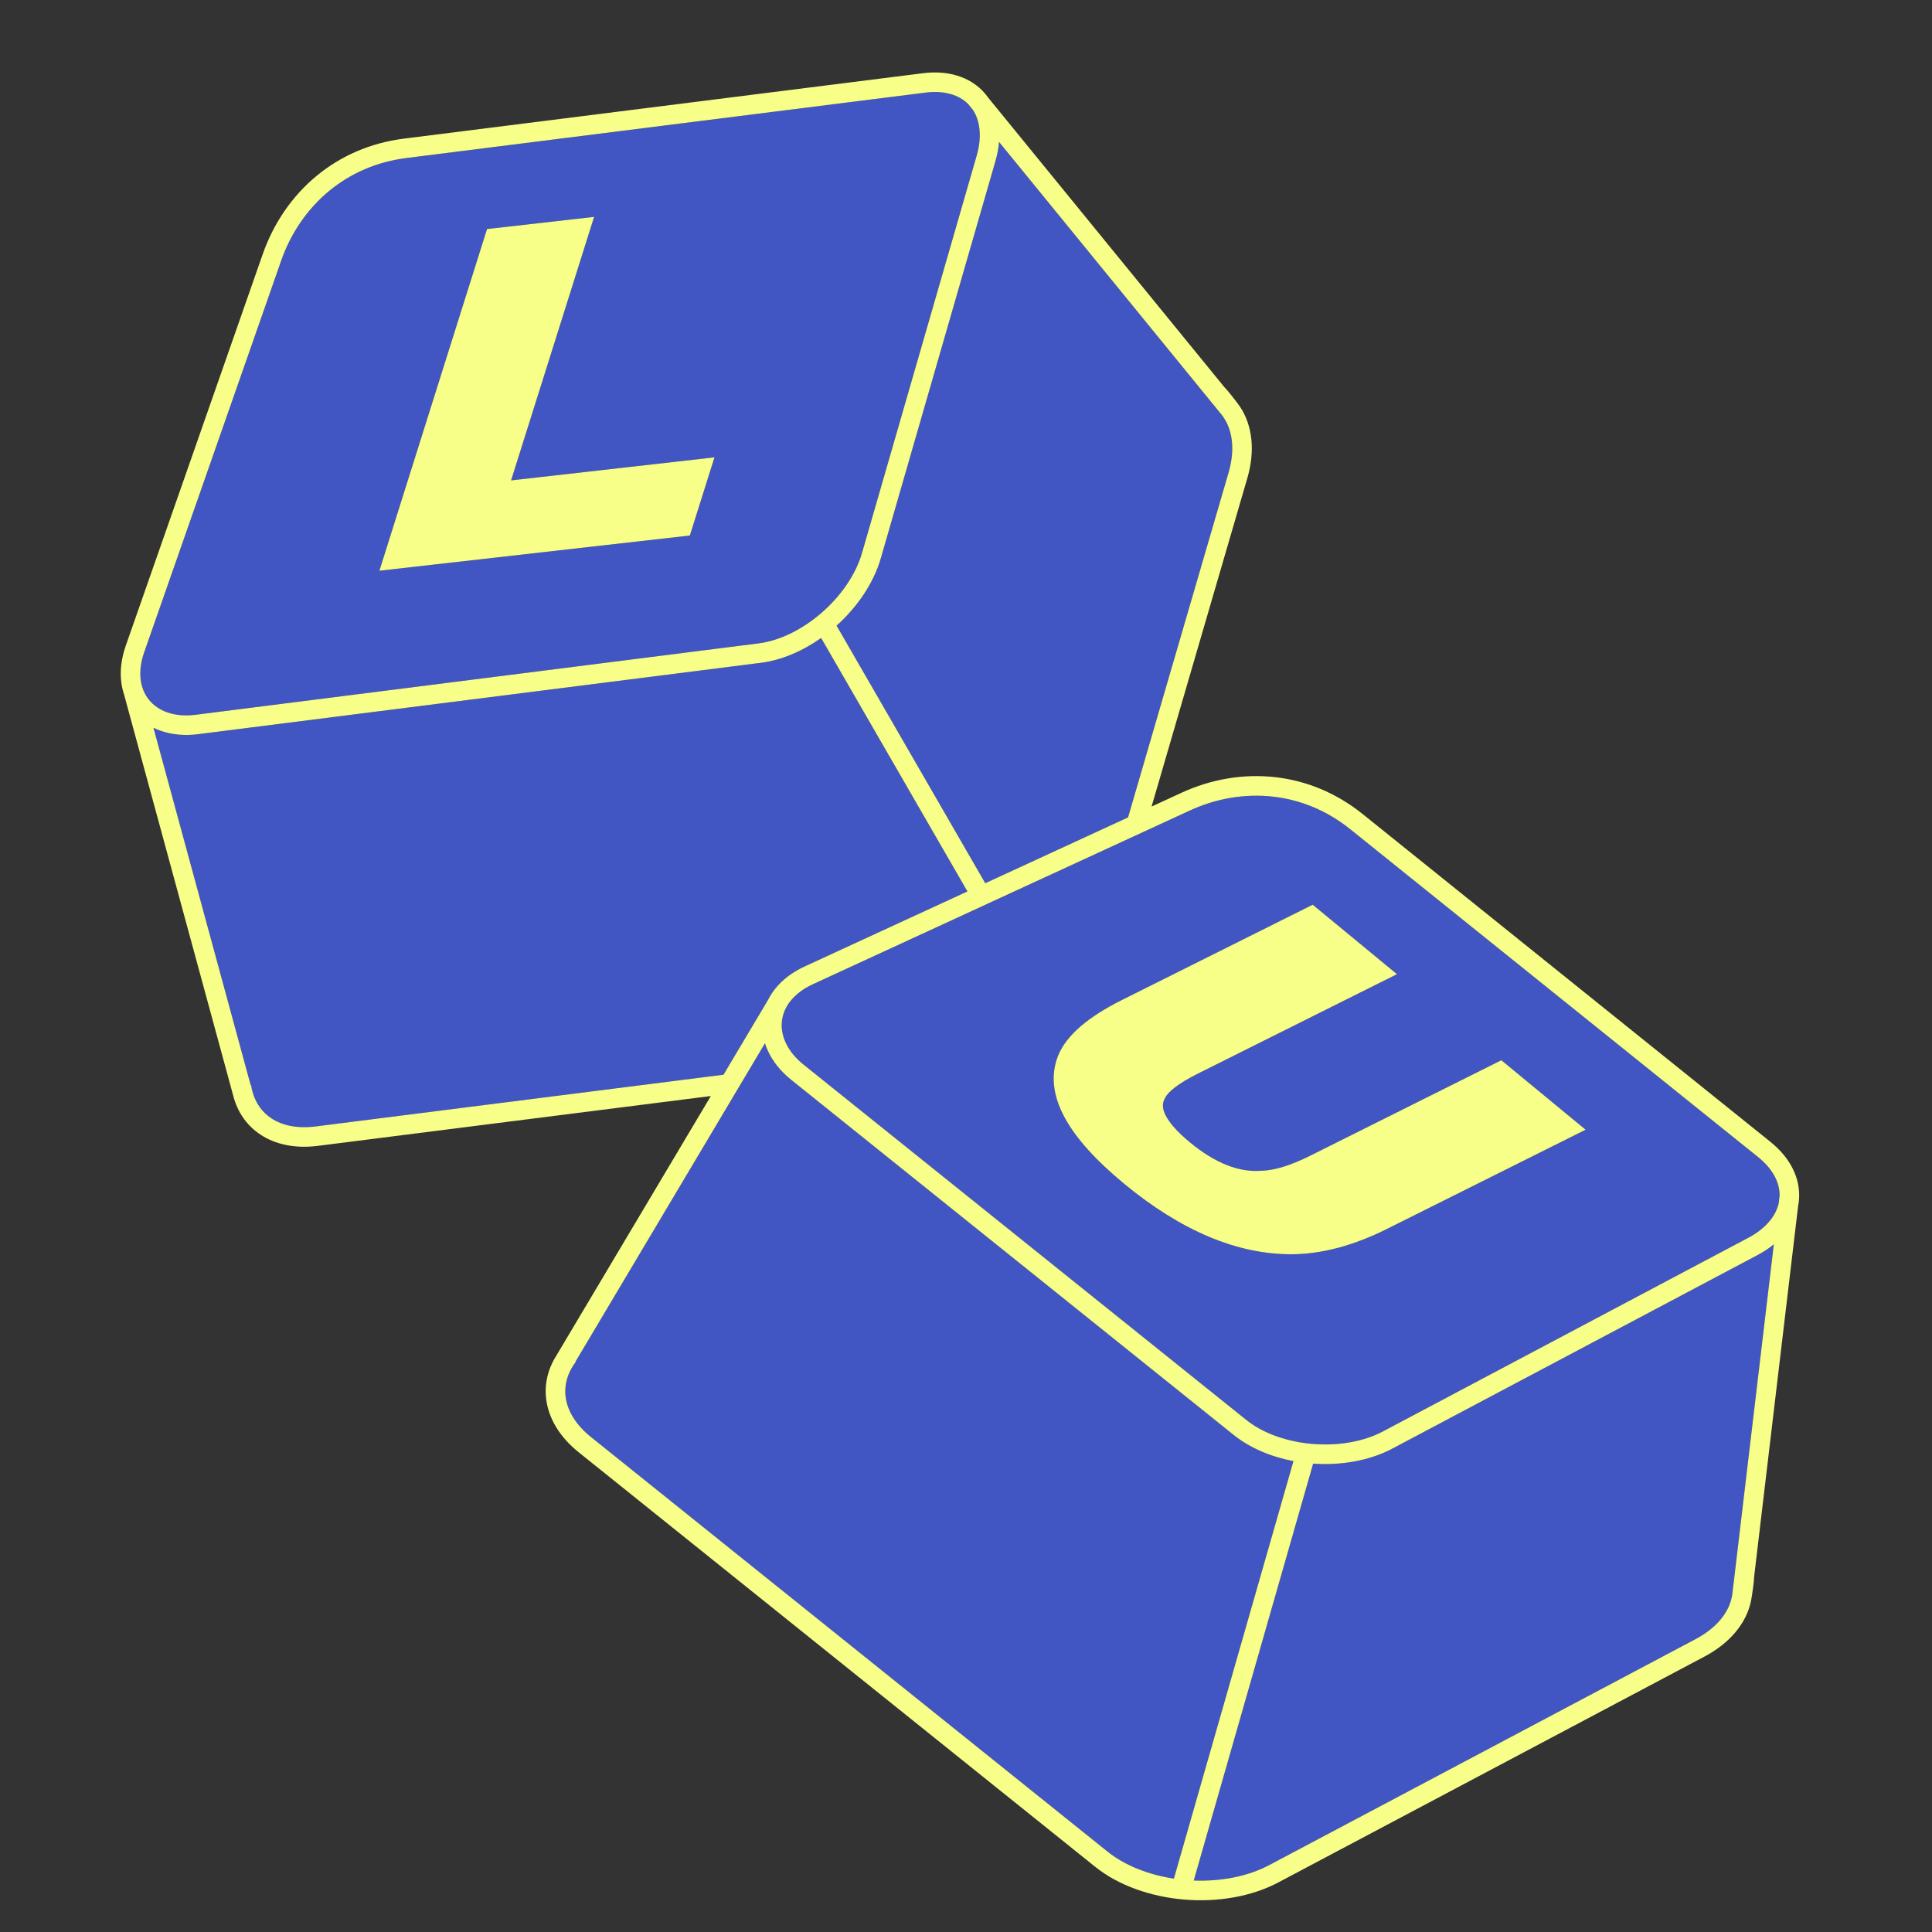
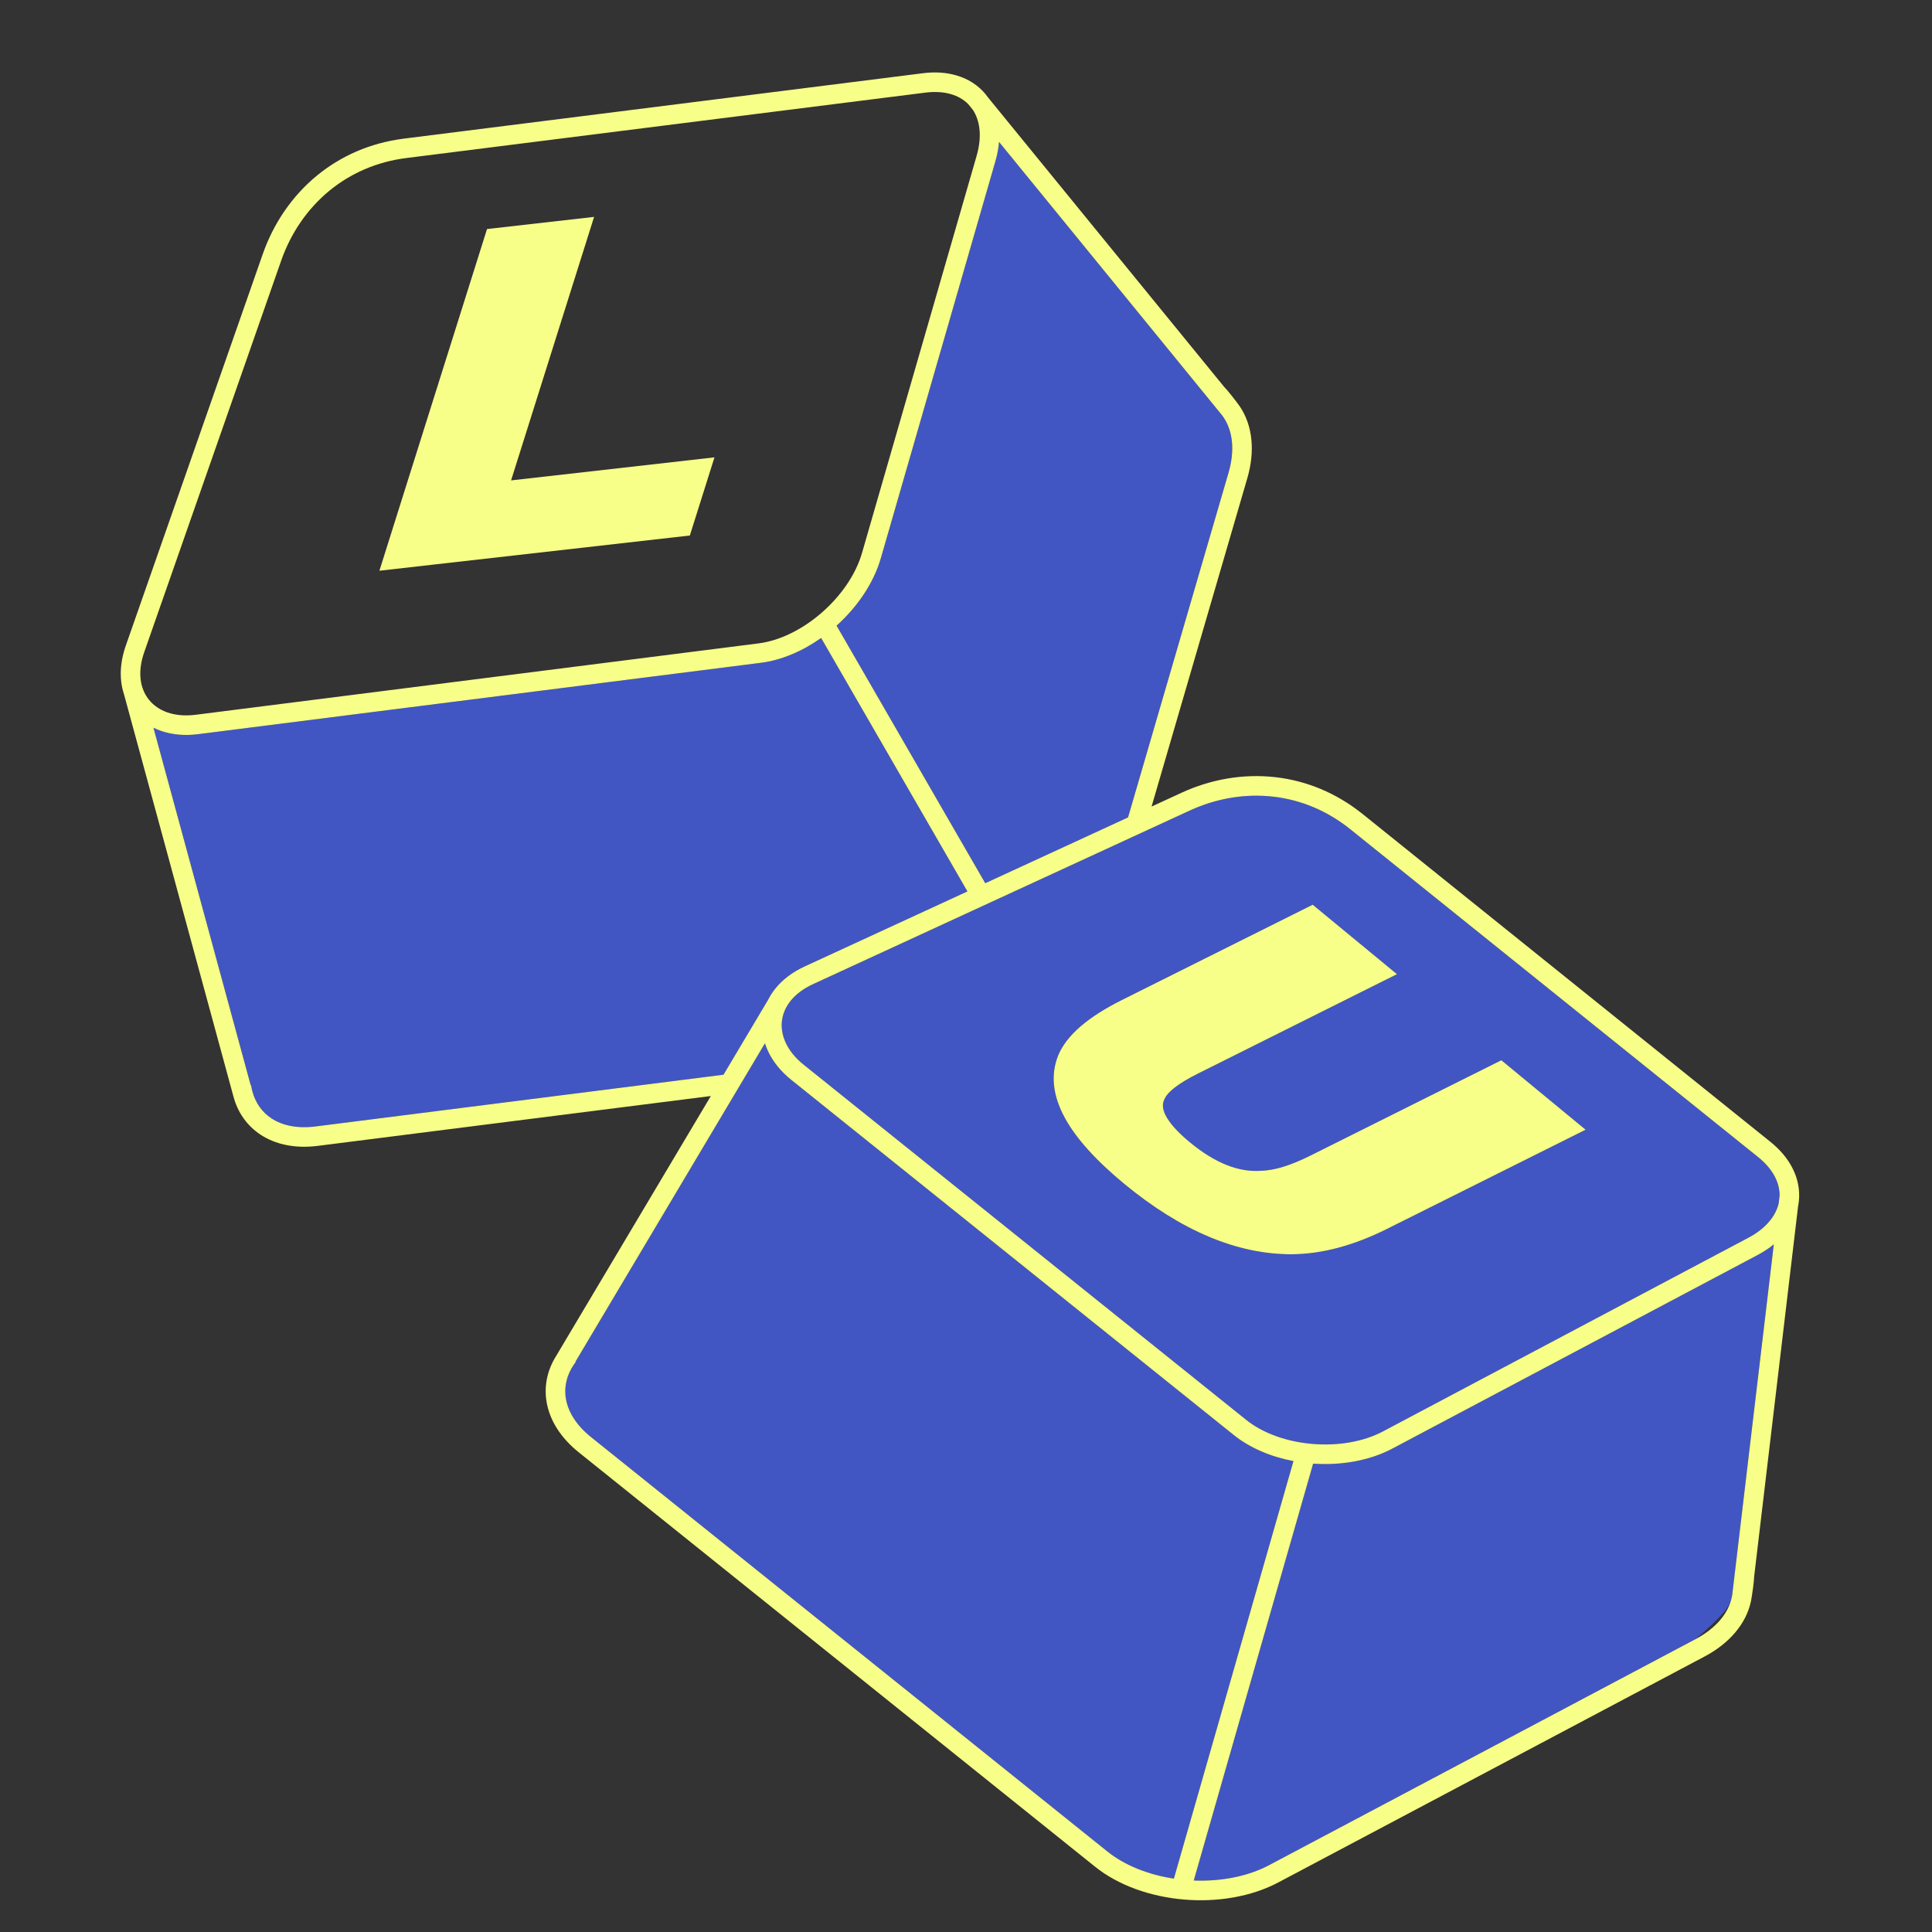
<svg xmlns="http://www.w3.org/2000/svg" width="160" height="160" viewBox="0 0 160 160" fill="none">
  <rect x="0" y="0" width="160" height="160" fill="#333333" stroke="none" />
  <path d="M63.349 86.401L47.655 112.773L47.681 112.793C46.95 113.753 46.676 114.844 46.879 115.914C47.083 116.985 47.762 118.062 48.937 119.005L91.709 153.332C93.169 154.504 95.132 155.264 97.217 155.579L107.119 121.002C105.266 120.65 103.523 119.922 102.179 118.844L65.531 89.43C64.636 88.713 63.989 87.888 63.592 87.026C63.497 86.819 63.416 86.611 63.349 86.401Z" fill="#4156C3" />
  <path d="M59.919 89.003L63.62 82.784C63.779 82.467 63.976 82.161 64.209 81.87C64.791 81.146 65.603 80.514 66.642 80.036L80.119 73.824L68.003 52.834C66.461 53.924 64.725 54.673 63.016 54.89L16.398 60.802C15.259 60.947 14.217 60.838 13.321 60.525C13.108 60.451 12.902 60.364 12.707 60.267L20.763 89.879L20.795 89.874C20.821 90.045 20.854 90.21 20.898 90.371L20.901 90.384C21.157 91.34 21.701 92.107 22.477 92.617C23.392 93.218 24.639 93.478 26.13 93.289L59.919 89.003Z" fill="#4156C3" />
  <path d="M81.594 73.145L93.421 67.694L101.74 39.157C102.013 38.223 102.1 37.356 102.024 36.58C101.949 35.811 101.71 35.13 101.334 34.571C101.297 34.515 101.239 34.436 101.169 34.341L101.14 34.301L101.135 34.303L82.735 11.751C82.695 12.262 82.596 12.795 82.437 13.345L72.946 46.23C72.349 48.296 70.996 50.273 69.281 51.813L81.594 73.145Z" fill="#4156C3" />
-   <path fill-rule="evenodd" clip-rule="evenodd" d="M76.645 7.669L33.658 13.086C31.166 13.4 29.02 14.371 27.296 15.78C25.447 17.295 24.08 19.315 23.29 21.573L11.944 54.01C11.651 54.845 11.564 55.618 11.65 56.297C11.732 56.944 11.976 57.512 12.352 57.97C12.724 58.429 13.237 58.78 13.854 58.996C14.523 59.229 15.315 59.307 16.195 59.196L62.813 53.284C64.626 53.054 66.501 52.093 68.063 50.729C69.632 49.36 70.867 47.601 71.391 45.785L80.882 12.9C81.124 12.062 81.192 11.289 81.105 10.608C81.032 10.034 80.85 9.525 80.573 9.1L80.172 8.609C79.794 8.237 79.314 7.957 78.743 7.794C78.139 7.618 77.433 7.571 76.645 7.669ZM49.2 17.962L40.859 18.909L40.333 18.969C37.885 26.731 35.441 34.496 32.996 42.261L31.421 47.265L36.085 46.736C43.1 45.939 50.115 45.142 57.13 44.349L59.169 37.876L42.325 39.785L49.2 17.962Z" fill="#4156C3" />
  <path fill-rule="evenodd" clip-rule="evenodd" d="M147.305 99.648L147.379 99.021C147.386 98.49 147.251 97.947 146.972 97.419C146.678 96.865 146.223 96.325 145.605 95.828L111.837 68.683C109.878 67.107 107.69 66.239 105.482 65.98C103.107 65.7 100.705 66.123 98.529 67.126L67.321 81.508C66.517 81.879 65.9 82.353 65.473 82.887C65.063 83.396 64.825 83.966 64.756 84.55C64.688 85.138 64.791 85.752 65.065 86.347C65.36 86.989 65.854 87.611 66.546 88.167L103.196 117.58C104.617 118.723 106.613 119.403 108.679 119.578C110.754 119.755 112.878 119.421 114.549 118.534L144.791 102.506C145.562 102.099 146.162 101.611 146.591 101.077C146.953 100.627 147.193 100.143 147.305 99.648ZM124.335 87.805L108.528 95.699C107.702 96.112 106.947 96.423 106.267 96.632C105.602 96.833 105.001 96.943 104.464 96.959H104.429C103.514 97.026 102.577 96.871 101.616 96.493C100.618 96.1 99.593 95.471 98.543 94.603C97.516 93.756 96.836 92.996 96.509 92.323C96.257 91.806 96.241 91.359 96.461 90.981L96.49 90.923C96.613 90.668 96.884 90.377 97.303 90.054C97.775 89.689 98.42 89.302 99.237 88.896L115.69 80.677L108.712 74.925L92.905 82.819C91.524 83.509 90.399 84.225 89.53 84.966C88.618 85.745 87.985 86.559 87.633 87.407L87.629 87.42C86.998 89.004 87.179 90.717 88.174 92.555C89.099 94.264 90.748 96.096 93.117 98.051C95.464 99.985 97.788 101.439 100.087 102.409C102.415 103.392 104.717 103.88 106.994 103.873H107.001C108.25 103.861 109.535 103.679 110.848 103.327C112.152 102.977 113.489 102.46 114.859 101.776L131.313 93.558L124.335 87.805Z" fill="#4156C3" />
  <path d="M108.528 95.699L124.335 87.805L131.313 93.558L114.859 101.776C113.489 102.46 112.152 102.977 110.848 103.327C109.535 103.679 108.25 103.861 107.001 103.873H106.994C104.717 103.88 102.415 103.392 100.087 102.409C97.788 101.439 95.464 99.985 93.117 98.051C90.748 96.096 89.099 94.264 88.174 92.555C87.179 90.717 86.998 89.004 87.629 87.42L87.633 87.407C87.985 86.559 88.618 85.745 89.53 84.966C90.399 84.225 91.524 83.509 92.905 82.819L108.712 74.925L115.69 80.677L99.237 88.896C98.42 89.302 97.775 89.689 97.303 90.054C96.884 90.377 96.613 90.668 96.49 90.923L96.461 90.981C96.241 91.359 96.257 91.806 96.509 92.323C96.836 92.996 97.516 93.756 98.543 94.603C99.593 95.471 100.618 96.1 101.616 96.493C102.577 96.871 103.514 97.026 104.429 96.959H104.464C105.001 96.943 105.602 96.833 106.267 96.632C106.947 96.423 107.702 96.112 108.528 95.699Z" fill="#F8FF88" />
-   <path d="M108.748 121.213L98.861 155.736C101.086 155.824 103.316 155.411 105.11 154.46L140.406 135.753C141.269 135.295 141.953 134.755 142.456 134.166C142.957 133.578 143.28 132.935 143.419 132.275C143.435 132.203 143.455 132.088 143.478 131.949L143.472 131.948L146.901 103.048C146.506 103.372 146.052 103.672 145.547 103.941L115.305 119.969C113.408 120.976 111.048 121.374 108.748 121.213Z" fill="#4156C3" />
+   <path d="M108.748 121.213L98.861 155.736C101.086 155.824 103.316 155.411 105.11 154.46L140.406 135.753C142.957 133.578 143.28 132.935 143.419 132.275C143.435 132.203 143.455 132.088 143.478 131.949L143.472 131.948L146.901 103.048C146.506 103.372 146.052 103.672 145.547 103.941L115.305 119.969C113.408 120.976 111.048 121.374 108.748 121.213Z" fill="#4156C3" />
  <path fill-rule="evenodd" clip-rule="evenodd" d="M148.912 99.882L145.272 130.554C145.268 130.756 145.234 131.078 145.192 131.409C145.13 131.894 145.048 132.416 145.006 132.612C144.812 133.528 144.37 134.411 143.687 135.213C143.049 135.962 142.205 136.635 141.16 137.188L105.864 155.895C103.608 157.091 100.783 157.544 98.051 157.312C95.31 157.079 92.637 156.156 90.694 154.596L47.922 120.268C46.432 119.072 45.56 117.657 45.286 116.212C45.029 114.857 45.298 113.493 46.074 112.268L58.869 90.768L26.333 94.894C24.436 95.135 22.815 94.78 21.588 93.975C20.465 93.237 19.681 92.138 19.325 90.779L10.268 57.493C10.164 57.179 10.088 56.847 10.044 56.5C9.928 55.579 10.037 54.555 10.415 53.477L21.761 21.041C22.65 18.5 24.186 16.228 26.268 14.525C28.215 12.931 30.639 11.835 33.455 11.48L76.441 6.063C77.452 5.936 78.377 6.004 79.186 6.239C80.172 6.522 80.987 7.049 81.593 7.768C81.685 7.878 81.774 7.993 81.858 8.112L101.377 32.038C101.52 32.181 101.73 32.431 101.942 32.695C102.253 33.083 102.572 33.504 102.679 33.663C103.203 34.441 103.534 35.376 103.636 36.428C103.73 37.399 103.627 38.472 103.296 39.607L95.368 66.796L97.85 65.652C100.293 64.527 102.993 64.054 105.666 64.368C108.168 64.66 110.641 65.642 112.853 67.419L146.62 94.564C147.415 95.204 148.01 95.916 148.405 96.664C148.885 97.567 149.071 98.518 148.976 99.452C148.961 99.597 148.94 99.74 148.912 99.882ZM98.861 155.736L108.748 121.213C111.048 121.374 113.408 120.976 115.305 119.969L145.547 103.941C146.052 103.672 146.506 103.372 146.901 103.048L143.472 131.948L143.478 131.949C143.455 132.088 143.435 132.203 143.419 132.275C143.28 132.935 142.957 133.578 142.456 134.166C141.953 134.755 141.269 135.295 140.406 135.753L105.11 154.46C103.316 155.411 101.086 155.824 98.861 155.736ZM147.379 99.021L147.305 99.648C147.193 100.143 146.953 100.627 146.591 101.077C146.162 101.611 145.562 102.099 144.791 102.506L114.549 118.534C112.878 119.421 110.754 119.755 108.679 119.578C106.613 119.403 104.617 118.723 103.196 117.58L66.546 88.167C65.854 87.611 65.36 86.989 65.065 86.347C64.791 85.752 64.688 85.138 64.756 84.55C64.825 83.966 65.063 83.396 65.473 82.887C65.9 82.353 66.517 81.879 67.321 81.508L98.529 67.126C100.705 66.123 103.107 65.7 105.482 65.98C107.69 66.239 109.878 67.107 111.837 68.683L145.605 95.828C146.223 96.325 146.678 96.865 146.972 97.419C147.251 97.947 147.386 98.49 147.379 99.021ZM63.62 82.784L59.919 89.003L26.13 93.289C24.639 93.478 23.392 93.218 22.477 92.617C21.701 92.107 21.157 91.34 20.901 90.384L20.898 90.371C20.854 90.21 20.821 90.045 20.795 89.874L20.763 89.879L12.707 60.267C12.902 60.364 13.108 60.451 13.321 60.525C14.217 60.838 15.259 60.947 16.398 60.802L63.016 54.89C64.725 54.673 66.461 53.924 68.003 52.834L80.119 73.824L66.642 80.036C65.603 80.514 64.791 81.146 64.209 81.87C63.976 82.161 63.779 82.467 63.62 82.784ZM93.421 67.694L81.594 73.145L69.281 51.813C70.996 50.273 72.349 48.296 72.946 46.23L82.437 13.345C82.596 12.795 82.695 12.262 82.735 11.751L101.135 34.303L101.14 34.301L101.169 34.341C101.239 34.436 101.297 34.515 101.334 34.571C101.71 35.13 101.949 35.811 102.024 36.58C102.1 37.356 102.013 38.223 101.74 39.157L93.421 67.694ZM47.655 112.773L63.349 86.401C63.416 86.611 63.497 86.819 63.592 87.026C63.989 87.888 64.636 88.713 65.531 89.43L102.179 118.844C103.523 119.922 105.266 120.65 107.119 121.002L97.217 155.579C95.132 155.264 93.169 154.504 91.709 153.332L48.937 119.005C47.762 118.062 47.083 116.985 46.879 115.914C46.676 114.844 46.95 113.753 47.681 112.793L47.655 112.773ZM33.658 13.086L76.645 7.669C77.433 7.571 78.139 7.618 78.743 7.794C79.314 7.957 79.794 8.237 80.172 8.609L80.573 9.1C80.85 9.525 81.032 10.034 81.105 10.608C81.192 11.289 81.124 12.062 80.882 12.9L71.391 45.785C70.867 47.601 69.632 49.36 68.063 50.729C66.501 52.093 64.626 53.054 62.813 53.284L16.195 59.196C15.315 59.307 14.523 59.229 13.854 58.996C13.237 58.78 12.724 58.429 12.352 57.97C11.976 57.512 11.732 56.944 11.65 56.297C11.564 55.618 11.651 54.845 11.944 54.01L23.29 21.573C24.08 19.315 25.447 17.295 27.296 15.78C29.02 14.371 31.166 13.4 33.658 13.086Z" fill="#F8FF88" />
  <path d="M40.859 18.909L49.2 17.962L42.325 39.785L59.169 37.876L57.13 44.349C50.115 45.142 43.1 45.939 36.085 46.736L31.421 47.265L32.996 42.261C35.441 34.496 37.885 26.731 40.333 18.969L40.859 18.909Z" fill="#F8FF88" />
</svg>